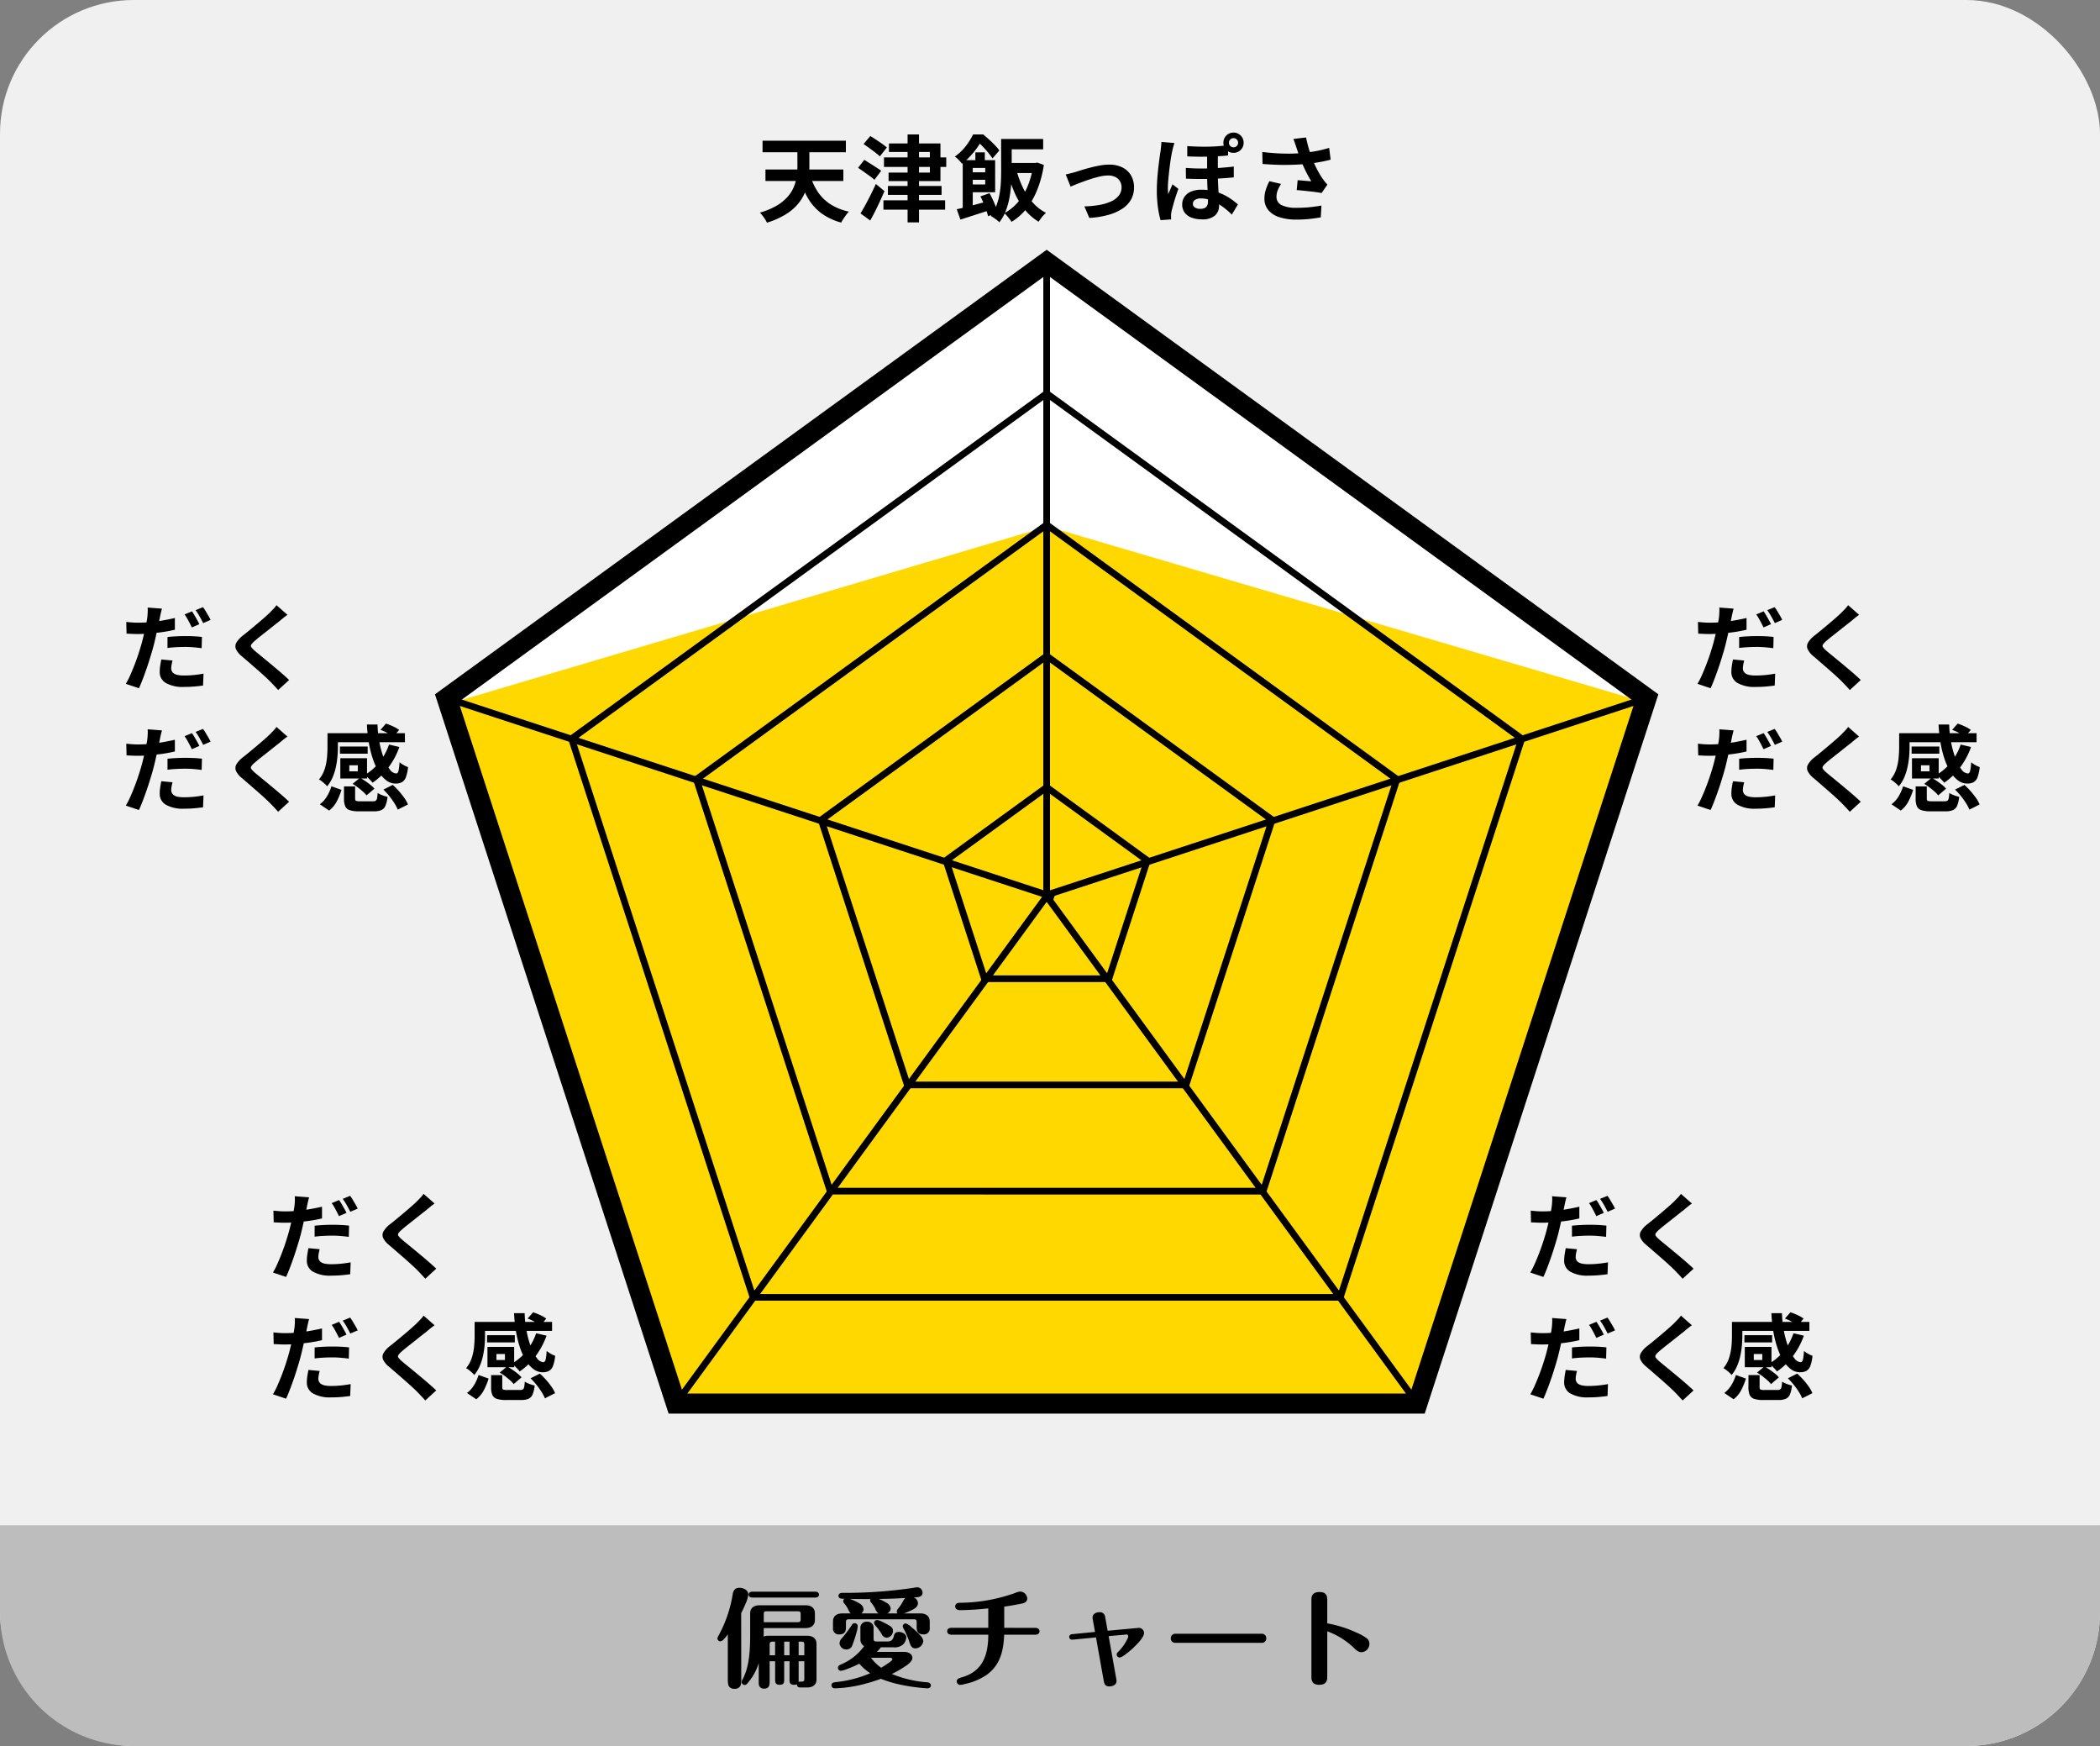
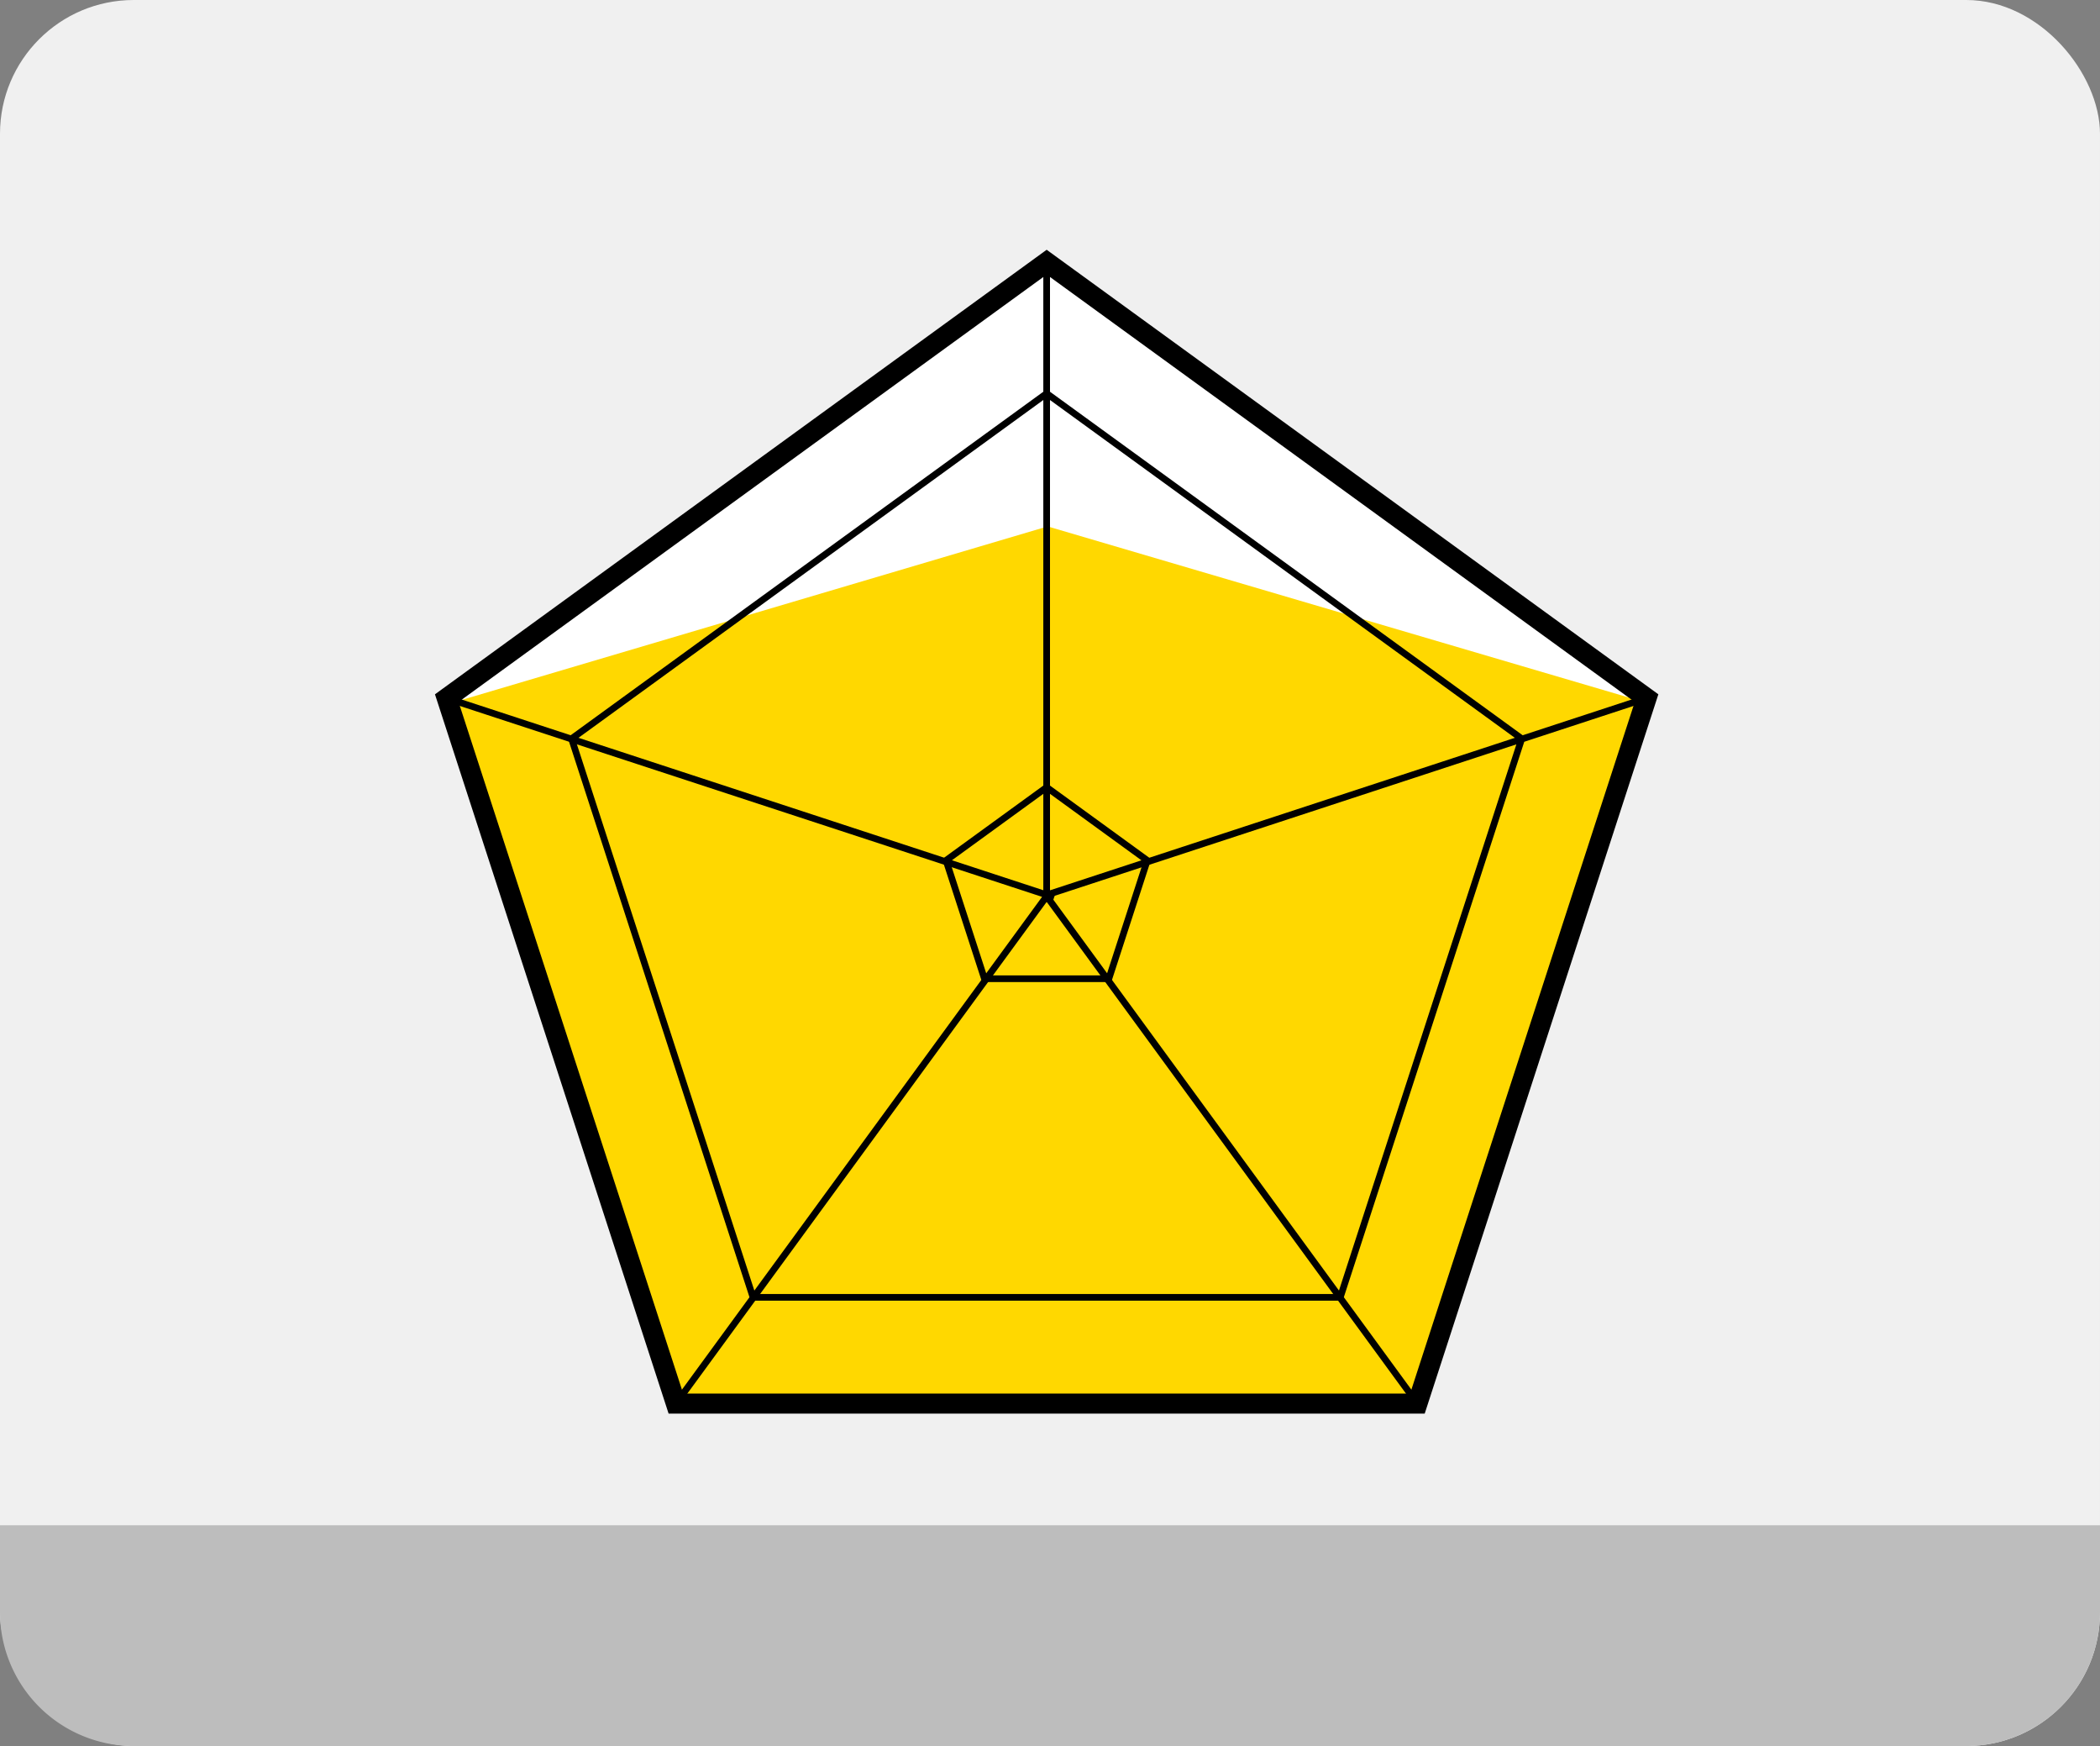
<svg xmlns="http://www.w3.org/2000/svg" width="314" height="261" viewBox="0 0 314 261">
  <rect x="0" y="0" width="314" height="261" fill="#808080" stroke="none" />
  <defs>
    <clipPath id="b">
      <path fill="none" d="M0 0h182.199v173.281H0z" />
    </clipPath>
    <clipPath id="a">
      <path d="M0 0h314v261H0z" />
    </clipPath>
  </defs>
  <g clip-path="url(#a)">
    <rect width="314" height="261" rx="20" fill="#f0f0f0" />
-     <path d="M234.216 178.981q-.084.294-.175.693t-.133.637l-.245 1.162q-.145.686-.315 1.449-.168.763-.348 1.477t-.457 1.6q-.259.868-.56 1.75t-.609 1.69q-.308.812-.6 1.442l-1.962-.658a11.877 11.877 0 00.665-1.3q.343-.77.679-1.645t.616-1.75q.28-.875.476-1.6.126-.5.252-1.022t.231-1.008q.1-.49.182-.917t.119-.735q.042-.392.056-.784a4.559 4.559 0 00-.014-.644zm-3.57 2.1q.854 0 1.778-.082t1.862-.245q.938-.161 1.862-.371v1.75q-.868.21-1.848.35t-1.932.216q-.952.077-1.75.077-.5 0-.91-.021t-.784-.036l-.042-1.75q.546.056.938.084t.826.028zm4.4 2.142q.588-.07 1.3-.105t1.384-.035q.6 0 1.225.028t1.239.1l-.042 1.68q-.518-.07-1.141-.126t-1.267-.058q-.728 0-1.386.035t-1.316.119zm.754 3.514a5.957 5.957 0 00-.14.616 3.272 3.272 0 00-.06.546.957.957 0 00.1.434.928.928 0 00.308.343 1.573 1.573 0 00.581.224 4.694 4.694 0 00.931.077q.7 0 1.428-.07t1.484-.21l-.07 1.778q-.588.084-1.3.147t-1.556.063a5.077 5.077 0 01-2.695-.586 1.84 1.84 0 01-.931-1.64 6.3 6.3 0 01.077-.98q.077-.49.161-.9zm2.9-7.35q.182.252.385.6t.4.7q.2.35.322.616l-1.12.49q-.14-.294-.322-.644t-.378-.7a4.816 4.816 0 00-.392-.6zm1.652-.63a5.73 5.73 0 01.406.609l.413.7a5.943 5.943 0 01.315.6l-1.106.476q-.224-.448-.532-.994a8.676 8.676 0 00-.6-.938zm12.628 1.148q-.336.238-.658.5t-.56.469q-.35.266-.833.651t-1.008.8l-1.015.8q-.49.387-.84.7a2.707 2.707 0 00-.49.525.34.34 0 00.007.4 3.309 3.309 0 00.511.532q.308.266.791.658t1.05.861q.567.469 1.162.966t1.148.98q.553.483.987.9l-1.638 1.5q-.594-.658-1.222-1.302-.322-.322-.833-.791t-1.106-.987l-1.183-1.029q-.588-.511-1.064-.917a3.089 3.089 0 01-.9-1.078 1.086 1.086 0 01.056-.973 3.809 3.809 0 01.958-1.057q.42-.322.952-.763t1.092-.91q.56-.469 1.064-.91t.854-.777q.308-.308.616-.63a3.991 3.991 0 00.462-.56zm-18.764 17.276q-.084.294-.175.693t-.133.637l-.245 1.162q-.145.686-.315 1.449-.168.763-.348 1.477t-.455 1.6q-.259.868-.56 1.75t-.611 1.69q-.308.812-.6 1.442l-1.96-.658a11.877 11.877 0 00.665-1.3q.343-.77.679-1.645t.616-1.75q.28-.875.476-1.6.126-.5.252-1.022t.231-1.008q.1-.49.182-.917t.119-.735q.042-.392.056-.784a4.559 4.559 0 00-.014-.644zm-3.57 2.1q.854 0 1.778-.084t1.862-.245q.938-.161 1.862-.371v1.75q-.868.21-1.848.35t-1.932.218q-.952.077-1.75.077-.5 0-.91-.021t-.784-.036l-.042-1.75q.546.056.938.084t.826.028zm4.4 2.142q.588-.07 1.3-.105t1.386-.035q.6 0 1.225.028t1.239.1l-.042 1.68q-.518-.07-1.141-.126t-1.267-.056q-.728 0-1.386.035t-1.316.119zm.754 3.514a5.957 5.957 0 00-.14.616 3.272 3.272 0 00-.06.546.957.957 0 00.1.434.928.928 0 00.308.343 1.573 1.573 0 00.581.224 4.694 4.694 0 00.931.077q.7 0 1.428-.07t1.484-.21l-.07 1.778q-.588.084-1.3.147t-1.554.063a5.077 5.077 0 01-2.7-.588 1.84 1.84 0 01-.928-1.638 6.3 6.3 0 01.077-.98q.077-.49.161-.9zm2.9-7.35q.182.252.385.6t.4.7q.2.35.322.616l-1.12.49q-.14-.294-.322-.644t-.378-.7a4.816 4.816 0 00-.392-.6zm1.652-.63a5.73 5.73 0 01.406.609l.413.7a5.943 5.943 0 01.315.6l-1.106.476q-.224-.448-.532-.994a8.676 8.676 0 00-.6-.938zm12.624 1.148q-.336.238-.658.5t-.56.469q-.35.266-.833.651t-1.008.8l-1.015.8q-.49.387-.84.7a2.707 2.707 0 00-.49.525.34.34 0 00.007.4 3.309 3.309 0 00.511.532q.308.266.791.658t1.05.861q.567.469 1.162.966t1.148.98q.553.483.987.9l-1.638 1.5q-.588-.658-1.218-1.3-.322-.322-.833-.791t-1.106-.987l-1.183-1.031q-.588-.511-1.064-.917a3.089 3.089 0 01-.9-1.078 1.086 1.086 0 01.056-.973 3.809 3.809 0 01.959-1.057q.42-.322.952-.763t1.092-.91q.56-.469 1.064-.91t.854-.777q.308-.308.616-.63a3.991 3.991 0 00.462-.56zm13.916-1.006l.826-.938a10.327 10.327 0 011.064.427 4.5 4.5 0 01.9.525l-.872 1.006a6.65 6.65 0 00-.861-.539 7.683 7.683 0 00-1.057-.481zm-7.126.5h10.78v1.346h-10.78zm1.064 1.99h4.144v1.078h-4.144zm.056 1.75h1.344v2.576h-1.344zm7.28-2.04l1.554.364a11.611 11.611 0 01-1.659 3.087 9.811 9.811 0 01-2.361 2.257 2.856 2.856 0 00-.322-.385q-.21-.217-.434-.434t-.392-.357a7.839 7.839 0 002.184-1.9 8.568 8.568 0 001.43-2.632zm-3.3-3h1.582a16.5 16.5 0 00.308 2.779 14.129 14.129 0 00.665 2.345 6.088 6.088 0 00.875 1.61 1.286 1.286 0 00.938.588q.252 0 .35-.392a8 8 0 00.154-1.288 4.149 4.149 0 00.623.427 3.725 3.725 0 00.651.3 6 6 0 01-.329 1.526 1.379 1.379 0 01-.6.735 1.964 1.964 0 01-.938.2 2.282 2.282 0 01-1.365-.462 4.428 4.428 0 01-1.148-1.3 9.6 9.6 0 01-.889-1.953 15.581 15.581 0 01-.594-2.415 23.6 23.6 0 01-.287-2.7zm-3.976 5.04h3.99v3.038h-3.99v-1.078h2.61v-.9h-2.614zm.546 4.214h1.664v1.792q0 .294.133.364a1.733 1.733 0 00.637.07h1.89a.792.792 0 00.413-.084.543.543 0 00.2-.35 4.926 4.926 0 00.091-.812 3.011 3.011 0 00.434.231 5.5 5.5 0 00.546.21 4.093 4.093 0 00.5.133 4.679 4.679 0 01-.308 1.337 1.223 1.223 0 01-.616.651 2.712 2.712 0 01-1.092.182h-2.256a4.285 4.285 0 01-1.393-.175 1.086 1.086 0 01-.665-.595 2.906 2.906 0 01-.182-1.134zm1.288-.378l1.092-.91a9.084 9.084 0 01.805.49q.413.28.777.574a4.308 4.308 0 01.588.56l-1.18 1.01a3.779 3.779 0 00-.546-.574q-.35-.308-.749-.616a6.909 6.909 0 00-.791-.534zm4.606.854l1.4-.7a12.206 12.206 0 01.91.924 11.445 11.445 0 01.812 1.022 4.775 4.775 0 01.546.98l-1.526.77a5.755 5.755 0 00-.5-.959 11.167 11.167 0 00-.756-1.057 10.637 10.637 0 00-.89-.98zm-7.77-.49l1.5.532a10.413 10.413 0 01-.693 1.7 4.084 4.084 0 01-1.155 1.393l-1.386-.938a4.218 4.218 0 001.064-1.19 6.522 6.522 0 00.666-1.497zm-.592-7.94h1.554v2.158q0 .644-.07 1.4a12.864 12.864 0 01-.238 1.533 8.263 8.263 0 01-.483 1.512 5.358 5.358 0 01-.819 1.337 2.562 2.562 0 00-.343-.364q-.231-.21-.476-.4a2.208 2.208 0 00-.4-.259 4.627 4.627 0 00.854-1.554 7.964 7.964 0 00.343-1.687q.077-.847.077-1.547zM121.09 26.035a9.248 9.248 0 001.148 2.576 6.56 6.56 0 001.9 1.9 8.284 8.284 0 002.804 1.124 3.437 3.437 0 00-.413.476q-.217.294-.42.6a5.527 5.527 0 00-.329.56 8.928 8.928 0 01-3.01-1.426 7.627 7.627 0 01-2.009-2.3 14.166 14.166 0 01-1.309-3.178zm-6.636-.7H126.1v1.722h-11.646zm-.434-4.3h12.46v1.724h-12.46zm5.208.462h1.792v3.444a14.143 14.143 0 01-.126 1.841 8.058 8.058 0 01-.49 1.89 6.619 6.619 0 01-1.064 1.787 7.6 7.6 0 01-1.84 1.575 12.162 12.162 0 01-2.821 1.253 3.579 3.579 0 00-.28-.5q-.182-.28-.385-.553a4.14 4.14 0 00-.385-.455 10.666 10.666 0 002.513-1.043 6.644 6.644 0 001.63-1.327 5.352 5.352 0 00.928-1.47 6.516 6.516 0 00.42-1.533 10.368 10.368 0 00.112-1.477zm13.692-.056h7.7v5.628h-7.756v-1.27h6.174v-3.08h-6.118zm2.786-1.344h1.708v13.148h-1.708zm-3.528 3.43h9.31v1.428h-9.31zm-.084 6.412h9.226v1.4h-9.226zm.672-2.142h8.022v1.33h-8.022zm-3.64-6.272l1.008-1.19q.392.238.861.546t.9.616q.434.308.714.546l-1.05 1.33a8.794 8.794 0 00-.686-.574q-.42-.322-.889-.665t-.858-.607zm-.826 3.558l.938-1.19.854.539q.476.3.924.588t.742.511l-1.008 1.344a6.821 6.821 0 00-.679-.546q-.427-.308-.9-.644t-.871-.602zm.364 6.816q.336-.532.728-1.253t.8-1.533q.406-.812.77-1.61l1.288 1.064q-.308.728-.658 1.484t-.721 1.5q-.371.742-.751 1.414zm21.574-7.544h4.55v1.512h-4.55zm1.736 1.022a14.583 14.583 0 00.966 2.653 9.643 9.643 0 001.47 2.233 6.76 6.76 0 001.99 1.554q-.17.154-.387.382a4.46 4.46 0 00-.4.49q-.182.259-.322.455a8.07 8.07 0 01-2.085-1.838 11.111 11.111 0 01-1.519-2.541 19.882 19.882 0 01-1.043-3.094zm-6.132-2.6h1.414v1.622h-1.414zm-1.89 1.162h1.5v7.8h-1.5zm.924 1.82h3.192v1.12h-3.192zm-1.82 5.516q.63-.126 1.435-.336l1.708-.448q.901-.242 1.801-.492l.2 1.344q-1.2.39-2.393.775l-2.2.707zm3.544-1.922l1.358-.476q.252.448.49.966t.434 1.015q.2.5.308.875l-1.444.588q-.1-.392-.28-.9t-.406-1.06q-.224-.546-.46-1.008zm-1.722-5.418h3.922v4.8h-3.92v-1.16h2.436v-2.476h-2.436zm5.614-3.164h5.488v1.554h-5.49zm-.8 0h1.582v4.816q0 .868-.07 1.883a18.525 18.525 0 01-.259 2.051 11.163 11.163 0 01-.553 1.988 6.608 6.608 0 01-.966 1.722 3.068 3.068 0 00-.364-.332q-.238-.189-.5-.364a3.278 3.278 0 00-.438-.256 5.8 5.8 0 00.861-1.54 9.561 9.561 0 00.469-1.729 14.362 14.362 0 00.2-1.764q.042-.875.042-1.659zm4.816 3.584h.308l.284-.056.98.35a16.409 16.409 0 01-1.012 3.78 11.105 11.105 0 01-1.652 2.842 8.263 8.263 0 01-2.17 1.89 2.976 2.976 0 00-.3-.434q-.2-.252-.406-.49a2.419 2.419 0 00-.371-.364 7.289 7.289 0 002.015-1.624 8.791 8.791 0 001.47-2.408 13.263 13.263 0 00.854-3.178zm-9.016-4.256h.9v.322h.49v.462q-.294.5-.721 1.12a12.638 12.638 0 01-1 1.253 10.763 10.763 0 01-1.321 1.225 3.964 3.964 0 00-.308-.385q-.182-.2-.385-.392a1.906 1.906 0 00-.385-.287 7.827 7.827 0 001.68-1.617 9.524 9.524 0 001.05-1.701zm.42 0h1.106q.42.35.882.77t.868.84a6.371 6.371 0 01.658.784l-1.026 1.19a8.949 8.949 0 00-.588-.8q-.364-.448-.791-.9a6.766 6.766 0 00-.833-.763h-.28zm13.44 5.978q.322-.07.742-.175t.742-.2q.35-.112.938-.294t1.295-.364q.707-.185 1.431-.311a7.943 7.943 0 011.365-.126 4.313 4.313 0 011.939.413 3.058 3.058 0 011.296 1.179 3.5 3.5 0 01.462 1.834 3.667 3.667 0 01-.413 1.736 3.908 3.908 0 01-1.257 1.376 7.2 7.2 0 01-2.092.954 13.036 13.036 0 01-2.92.474l-.742-1.722a14.516 14.516 0 002.219-.21 7.363 7.363 0 001.764-.525 3.032 3.032 0 001.162-.875 1.953 1.953 0 00.417-1.232 1.743 1.743 0 00-.245-.931 1.666 1.666 0 00-.693-.623 2.354 2.354 0 00-1.064-.224 5.375 5.375 0 00-1.098.126q-.6.126-1.239.322t-1.251.42q-.616.224-1.148.434t-.882.366zm22.748-3.458v3.28q0 .742.028 1.4t.063 1.253q.035.6.063 1.141t.028 1.022a1.964 1.964 0 01-.609 1.5 2.83 2.83 0 01-1.981.574 4.375 4.375 0 01-1.47-.238 2.291 2.291 0 01-1.062-.741 1.961 1.961 0 01-.392-1.253 2 2 0 01.322-1.113 2.2 2.2 0 01.966-.791 3.8 3.8 0 011.582-.294 7.451 7.451 0 011.918.231 7.586 7.586 0 011.554.588 8.3 8.3 0 011.176.728q.49.371.812.651l-.91 1.526a10.377 10.377 0 00-1.449-1.232 7.859 7.859 0 00-1.575-.868 4.2 4.2 0 00-1.582-.322 1.584 1.584 0 00-.9.217.661.661 0 00-.315.567.642.642 0 00.3.574 1.458 1.458 0 00.805.2 1.445 1.445 0 00.672-.133.8.8 0 00.364-.371 1.34 1.34 0 00.112-.574q0-.322-.014-.805t-.049-1.064q-.035-.581-.049-1.176t-.014-1.141v-3.336zm-4.786 2.48q1.316.1 2.583.091t2.429-.091q1.162-.084 2.156-.2v1.61q-.91.1-2.079.168t-2.464.077q-1.295.007-2.611-.049zm.21-3.262q1.288.084 2.366.091t2.009-.056q.931-.063 1.729-.175v1.54q-.8.084-1.722.133t-2 .056q-1.078.007-2.38-.049zm-1.918-.462l-.119.392q-.077.252-.133.5l-.084.371q-.07.28-.154.784t-.168 1.127q-.084.623-.154 1.274t-.119 1.239q-.049.588-.049 1.008 0 .2.014.462t.042.49q.1-.252.21-.5l.224-.5q.112-.252.2-.476l.882.686q-.21.574-.413 1.2t-.357 1.19q-.154.56-.252.952-.028.14-.056.336a1.227 1.227 0 00-.02.299v.273q0 .161.014.315l-1.58.112a12.9 12.9 0 01-.392-1.89 18.2 18.2 0 01-.168-2.59q0-.784.063-1.645t.154-1.666q.091-.805.182-1.47t.161-1.071q.028-.28.07-.658t.056-.7zm8.148-.042a.665.665 0 00.2.49.665.665 0 00.49.2.671.671 0 00.483-.2.653.653 0 00.2-.49.66.66 0 00-.2-.483.66.66 0 00-.483-.2.653.653 0 00-.49.2.671.671 0 00-.2.481zm-.826 0a1.47 1.47 0 01.434-1.071 1.452 1.452 0 011.078-.441 1.458 1.458 0 011.071.441 1.458 1.458 0 01.441 1.071 1.452 1.452 0 01-.441 1.078 1.47 1.47 0 01-1.071.434 1.464 1.464 0 01-1.078-.434 1.464 1.464 0 01-.434-1.08zm10.92.728q-.084-.238-.2-.588t-.252-.7l1.89-.224q.112.546.252 1.085t.308 1.05q.168.511.336.959a14.154 14.154 0 00.763 1.7 12.438 12.438 0 00.777 1.309q.182.266.371.5t.385.441l-.868 1.26q-.294-.056-.742-.119t-.968-.123l-1.051-.112q-.525-.056-.959-.084l.14-1.484q.35.028.742.063l.735.063q.343.028.567.042-.252-.406-.532-.924T195 25.09q-.266-.567-.49-1.141t-.385-1.064q-.165-.476-.277-.826zm-5.1.658q1.3.154 2.45.21t2.142.028q.994-.028 1.82-.126.644-.084 1.253-.182t1.2-.238q.595-.14 1.127-.308l.224 1.764q-.462.126-1 .238t-1.113.2q-.574.091-1.134.161-1.414.154-3.108.182t-3.829-.139zm2.8 4.774a5.147 5.147 0 00-.5.959 2.559 2.559 0 00-.182.931 1.343 1.343 0 00.77 1.281 4.876 4.876 0 002.2.4 20 20 0 002.079-.1q.931-.1 1.673-.238l-.1 1.763q-.588.11-1.533.224a19.275 19.275 0 01-2.233.112 7.911 7.911 0 01-2.464-.371 3.464 3.464 0 01-1.624-1.064 2.613 2.613 0 01-.574-1.7 4.342 4.342 0 01.189-1.267 8.239 8.239 0 01.551-1.338zM46.216 178.981q-.084.294-.175.693t-.133.637l-.245 1.162q-.145.686-.315 1.449-.168.763-.348 1.477t-.457 1.6q-.259.868-.56 1.75t-.609 1.69q-.308.812-.6 1.442l-1.962-.658a11.877 11.877 0 00.665-1.3q.343-.77.679-1.645t.616-1.75q.28-.875.476-1.6.126-.5.252-1.022t.231-1.008q.1-.49.182-.917t.119-.735q.042-.392.056-.784a4.559 4.559 0 00-.014-.644zm-3.57 2.1q.854 0 1.778-.082t1.862-.245q.938-.161 1.862-.371v1.75q-.868.21-1.848.35t-1.932.216q-.952.077-1.75.077-.5 0-.91-.021t-.784-.036l-.042-1.75q.546.056.938.084t.826.028zm4.4 2.142q.588-.07 1.3-.105t1.384-.035q.6 0 1.225.028t1.239.1l-.042 1.68q-.518-.07-1.141-.126t-1.267-.058q-.728 0-1.386.035t-1.316.119zm.754 3.514a5.957 5.957 0 00-.14.616 3.272 3.272 0 00-.06.546.957.957 0 00.1.434.928.928 0 00.308.343 1.573 1.573 0 00.581.224 4.694 4.694 0 00.931.077q.7 0 1.428-.07t1.484-.21l-.07 1.778q-.588.084-1.3.147t-1.556.063a5.077 5.077 0 01-2.695-.586 1.84 1.84 0 01-.931-1.64 6.3 6.3 0 01.077-.98q.077-.49.161-.9zm2.9-7.35q.182.252.385.6t.4.7q.2.35.322.616l-1.12.49q-.14-.294-.322-.644t-.378-.7a4.816 4.816 0 00-.392-.6zm1.652-.63a5.73 5.73 0 01.406.609l.413.7a5.943 5.943 0 01.315.6l-1.106.476q-.224-.448-.532-.994a8.676 8.676 0 00-.6-.938zm12.628 1.148q-.336.238-.658.5t-.56.469q-.35.266-.833.651t-1.008.8l-1.015.8q-.49.387-.84.7a2.707 2.707 0 00-.49.525.34.34 0 00.007.4 3.309 3.309 0 00.511.532q.308.266.791.658t1.05.861q.567.469 1.162.966t1.148.98q.553.483.987.9l-1.638 1.5q-.594-.658-1.222-1.302-.322-.322-.833-.791t-1.106-.987l-1.183-1.029q-.588-.511-1.064-.917a3.089 3.089 0 01-.9-1.078 1.086 1.086 0 01.056-.973 3.809 3.809 0 01.958-1.057q.42-.322.952-.763t1.092-.91q.56-.469 1.064-.91t.854-.777q.308-.308.616-.63a3.991 3.991 0 00.462-.56zm-18.764 17.276q-.084.294-.175.693t-.133.637l-.245 1.162q-.145.686-.315 1.449-.168.763-.348 1.477t-.455 1.6q-.259.868-.56 1.75t-.611 1.69q-.308.812-.6 1.442l-1.96-.658a11.877 11.877 0 00.665-1.3q.343-.77.679-1.645t.616-1.75q.28-.875.476-1.6.126-.5.252-1.022t.231-1.008q.1-.49.182-.917t.119-.735q.042-.392.056-.784a4.559 4.559 0 00-.014-.644zm-3.57 2.1q.854 0 1.778-.084t1.862-.245q.938-.161 1.862-.371v1.75q-.868.21-1.848.35t-1.932.218q-.952.077-1.75.077-.5 0-.91-.021t-.784-.036l-.042-1.75q.546.056.938.084t.826.028zm4.4 2.142q.588-.07 1.3-.105t1.386-.035q.6 0 1.225.028t1.239.1l-.042 1.68q-.518-.07-1.141-.126t-1.267-.056q-.728 0-1.386.035t-1.316.119zm.754 3.514a5.957 5.957 0 00-.14.616 3.272 3.272 0 00-.06.546.957.957 0 00.1.434.928.928 0 00.308.343 1.573 1.573 0 00.581.224 4.694 4.694 0 00.931.077q.7 0 1.428-.07t1.484-.21l-.07 1.778q-.588.084-1.3.147t-1.554.063a5.077 5.077 0 01-2.7-.588 1.84 1.84 0 01-.928-1.638 6.3 6.3 0 01.077-.98q.077-.49.161-.9zm2.9-7.35q.182.252.385.6t.4.7q.2.35.322.616l-1.12.49q-.14-.294-.322-.644t-.378-.7a4.816 4.816 0 00-.392-.6zm1.652-.63a5.73 5.73 0 01.406.609l.413.7a5.943 5.943 0 01.315.6l-1.106.476q-.224-.448-.532-.994a8.676 8.676 0 00-.6-.938zm12.624 1.148q-.336.238-.658.5t-.56.469q-.35.266-.833.651t-1.008.8l-1.015.8q-.49.387-.84.7a2.707 2.707 0 00-.49.525.34.34 0 00.007.4 3.309 3.309 0 00.511.532q.308.266.791.658t1.05.861q.567.469 1.162.966t1.148.98q.553.483.987.9l-1.638 1.5q-.588-.658-1.218-1.3-.322-.322-.833-.791t-1.106-.987l-1.183-1.031q-.588-.511-1.064-.917a3.089 3.089 0 01-.9-1.078 1.086 1.086 0 01.056-.973 3.809 3.809 0 01.959-1.057q.42-.322.952-.763t1.092-.91q.56-.469 1.064-.91t.854-.777q.308-.308.616-.63a3.991 3.991 0 00.462-.56zm13.916-1.006l.826-.938a10.327 10.327 0 011.064.427 4.5 4.5 0 01.9.525l-.872 1.006a6.65 6.65 0 00-.861-.539 7.683 7.683 0 00-1.057-.481zm-7.126.5h10.78v1.346h-10.78zm1.064 1.99h4.144v1.078H72.83zm.056 1.75h1.344v2.576h-1.344zm7.28-2.04l1.554.364a11.611 11.611 0 01-1.659 3.087 9.811 9.811 0 01-2.361 2.257 2.856 2.856 0 00-.322-.385q-.21-.217-.434-.434t-.392-.357a7.839 7.839 0 002.184-1.9 8.568 8.568 0 001.43-2.632zm-3.3-3h1.582a16.5 16.5 0 00.308 2.779 14.129 14.129 0 00.665 2.345 6.088 6.088 0 00.875 1.61 1.286 1.286 0 00.938.588q.252 0 .35-.392a8 8 0 00.154-1.288 4.149 4.149 0 00.623.427 3.725 3.725 0 00.651.3 6 6 0 01-.329 1.526 1.379 1.379 0 01-.6.735 1.964 1.964 0 01-.938.2 2.282 2.282 0 01-1.365-.462 4.428 4.428 0 01-1.148-1.3 9.6 9.6 0 01-.889-1.953 15.581 15.581 0 01-.594-2.415 23.6 23.6 0 01-.287-2.7zm-3.976 5.04h3.99v3.038h-3.99v-1.078h2.61v-.9h-2.614zm.546 4.214H75.1v1.792q0 .294.133.364a1.733 1.733 0 00.637.07h1.89a.792.792 0 00.413-.084.543.543 0 00.2-.35 4.926 4.926 0 00.091-.812 3.011 3.011 0 00.434.231 5.5 5.5 0 00.546.21 4.093 4.093 0 00.5.133 4.679 4.679 0 01-.308 1.337 1.223 1.223 0 01-.616.651 2.712 2.712 0 01-1.092.182h-2.256a4.285 4.285 0 01-1.393-.175 1.086 1.086 0 01-.665-.595 2.906 2.906 0 01-.182-1.134zm1.288-.378l1.092-.91a9.084 9.084 0 01.805.49q.413.28.777.574a4.308 4.308 0 01.588.56l-1.18 1.01a3.779 3.779 0 00-.546-.574q-.35-.308-.749-.616a6.909 6.909 0 00-.791-.534zm4.606.854l1.4-.7a12.206 12.206 0 01.91.924 11.445 11.445 0 01.812 1.022 4.775 4.775 0 01.546.98l-1.526.77a5.755 5.755 0 00-.5-.959 11.167 11.167 0 00-.756-1.057 10.637 10.637 0 00-.89-.98zm-7.77-.49l1.5.532a10.413 10.413 0 01-.693 1.7 4.084 4.084 0 01-1.155 1.393l-1.386-.938a4.218 4.218 0 001.064-1.19 6.522 6.522 0 00.666-1.497zm-.592-7.94h1.554v2.158q0 .644-.07 1.4a12.864 12.864 0 01-.238 1.533 8.263 8.263 0 01-.483 1.512 5.358 5.358 0 01-.819 1.337 2.562 2.562 0 00-.343-.364q-.231-.21-.476-.4a2.208 2.208 0 00-.4-.259 4.627 4.627 0 00.854-1.554 7.964 7.964 0 00.343-1.687q.077-.847.077-1.547zM24.216 90.981q-.084.294-.175.693t-.133.637l-.245 1.162q-.145.686-.315 1.449-.168.763-.348 1.477t-.457 1.6q-.259.868-.56 1.75t-.609 1.69q-.308.812-.6 1.442l-1.962-.658a11.877 11.877 0 00.665-1.3q.343-.77.679-1.645t.616-1.75q.28-.875.476-1.6.126-.5.252-1.022t.231-1.008q.1-.49.182-.917t.119-.735q.042-.392.056-.784a4.559 4.559 0 00-.014-.644zm-3.57 2.1q.854 0 1.778-.082t1.862-.245q.938-.161 1.862-.371v1.75q-.868.21-1.848.35t-1.932.216q-.952.077-1.75.077-.5 0-.91-.021t-.784-.036l-.042-1.75q.546.056.938.084t.826.028zm4.4 2.142q.588-.07 1.3-.105t1.384-.035q.6 0 1.225.028t1.239.1l-.042 1.68q-.518-.07-1.141-.126t-1.267-.058q-.728 0-1.386.035t-1.316.119zm.754 3.514a5.957 5.957 0 00-.14.616 3.272 3.272 0 00-.06.546.957.957 0 00.1.434.928.928 0 00.308.343 1.573 1.573 0 00.581.224 4.694 4.694 0 00.931.077q.7 0 1.428-.07t1.484-.21l-.07 1.778q-.588.084-1.3.147t-1.556.063a5.077 5.077 0 01-2.695-.586 1.84 1.84 0 01-.931-1.64 6.3 6.3 0 01.077-.98q.077-.49.161-.9zm2.9-7.35q.182.252.385.6t.4.7q.2.35.322.616l-1.12.49q-.14-.294-.322-.644t-.378-.7a4.816 4.816 0 00-.392-.6zm1.652-.63a5.73 5.73 0 01.406.609l.413.7a5.943 5.943 0 01.315.6l-1.106.476q-.224-.448-.532-.994a8.676 8.676 0 00-.6-.938zm12.628 1.148q-.336.238-.658.5t-.56.469q-.35.266-.833.651t-1.008.8l-1.015.8q-.49.387-.84.7a2.707 2.707 0 00-.49.525.34.34 0 00.007.4 3.309 3.309 0 00.511.532q.308.266.791.658t1.05.861q.567.469 1.162.966t1.148.98q.553.483.987.9l-1.638 1.5q-.594-.658-1.222-1.302-.322-.322-.833-.791t-1.106-.987l-1.183-1.029q-.588-.511-1.064-.917a3.089 3.089 0 01-.9-1.078 1.086 1.086 0 01.056-.973 3.809 3.809 0 01.958-1.057q.42-.322.952-.763t1.092-.91q.56-.469 1.064-.91t.854-.777q.308-.308.616-.63a3.991 3.991 0 00.462-.56zm-18.764 17.276q-.084.294-.175.693t-.133.637l-.245 1.162q-.145.686-.315 1.449-.168.763-.348 1.477t-.455 1.6q-.259.868-.56 1.75t-.611 1.69q-.308.812-.6 1.442l-1.96-.658a11.877 11.877 0 00.665-1.3q.343-.77.679-1.645t.616-1.75q.28-.875.476-1.6.126-.5.252-1.022t.231-1.008q.1-.49.182-.917t.119-.735q.042-.392.056-.784a4.559 4.559 0 00-.014-.644zm-3.57 2.1q.854 0 1.778-.084t1.862-.245q.938-.161 1.862-.371v1.75q-.868.21-1.848.35t-1.932.218q-.952.077-1.75.077-.5 0-.91-.021t-.784-.036l-.042-1.75q.546.056.938.084t.826.028zm4.4 2.142q.588-.07 1.3-.105t1.386-.035q.6 0 1.225.028t1.239.1l-.042 1.68q-.518-.07-1.141-.126t-1.267-.056q-.728 0-1.386.035t-1.316.119zm.754 3.514a5.957 5.957 0 00-.14.616 3.272 3.272 0 00-.06.546.957.957 0 00.1.434.928.928 0 00.308.343 1.573 1.573 0 00.581.224 4.694 4.694 0 00.931.077q.7 0 1.428-.07t1.484-.21l-.07 1.778q-.588.084-1.3.147t-1.554.063a5.077 5.077 0 01-2.7-.588 1.84 1.84 0 01-.928-1.638 6.3 6.3 0 01.077-.98q.077-.49.161-.9zm2.9-7.35q.182.252.385.6t.4.7q.2.35.322.616l-1.12.49q-.14-.294-.322-.644t-.378-.7a4.816 4.816 0 00-.392-.6zm1.652-.63a5.73 5.73 0 01.406.609l.413.7a5.943 5.943 0 01.315.6l-1.106.476q-.224-.448-.532-.994a8.676 8.676 0 00-.6-.938zm12.624 1.148q-.336.238-.658.5t-.56.469q-.35.266-.833.651t-1.008.8l-1.015.8q-.49.387-.84.7a2.707 2.707 0 00-.49.525.34.34 0 00.007.4 3.309 3.309 0 00.511.532q.308.266.791.658t1.05.861q.567.469 1.162.966t1.148.98q.553.483.987.9l-1.638 1.5q-.588-.658-1.218-1.3-.322-.322-.833-.791t-1.106-.987l-1.183-1.031q-.588-.511-1.064-.917a3.089 3.089 0 01-.9-1.078 1.086 1.086 0 01.056-.973 3.809 3.809 0 01.959-1.057q.42-.322.952-.763t1.092-.91q.56-.469 1.064-.91t.854-.777q.308-.308.616-.63a3.991 3.991 0 00.462-.56zm13.916-1.006l.826-.938a10.327 10.327 0 011.064.427 4.5 4.5 0 01.9.525l-.872 1.006a6.65 6.65 0 00-.861-.539 7.683 7.683 0 00-1.057-.481zm-7.126.5h10.78v1.346h-10.78zm1.064 1.99h4.144v1.078H50.83zm.056 1.75h1.344v2.576h-1.344zm7.28-2.04l1.554.364a11.611 11.611 0 01-1.659 3.087 9.811 9.811 0 01-2.361 2.257 2.856 2.856 0 00-.322-.385q-.21-.217-.434-.434t-.392-.357a7.839 7.839 0 002.184-1.9 8.568 8.568 0 001.43-2.632zm-3.3-3h1.582a16.5 16.5 0 00.308 2.779 14.129 14.129 0 00.665 2.345 6.088 6.088 0 00.875 1.61 1.286 1.286 0 00.938.588q.252 0 .35-.392a8 8 0 00.154-1.288 4.149 4.149 0 00.623.427 3.725 3.725 0 00.651.3 6 6 0 01-.329 1.526 1.379 1.379 0 01-.6.735 1.964 1.964 0 01-.938.2 2.282 2.282 0 01-1.365-.462 4.428 4.428 0 01-1.148-1.3 9.6 9.6 0 01-.889-1.953 15.581 15.581 0 01-.594-2.415 23.6 23.6 0 01-.287-2.7zm-3.976 5.04h3.99v3.038h-3.99v-1.078h2.61v-.9h-2.614zm.546 4.214H53.1v1.792q0 .294.133.364a1.733 1.733 0 00.637.07h1.89a.792.792 0 00.413-.084.543.543 0 00.2-.35 4.926 4.926 0 00.091-.812 3.011 3.011 0 00.434.231 5.5 5.5 0 00.546.21 4.093 4.093 0 00.5.133 4.679 4.679 0 01-.308 1.337 1.223 1.223 0 01-.616.651 2.712 2.712 0 01-1.092.182h-2.256a4.285 4.285 0 01-1.393-.175 1.086 1.086 0 01-.665-.595 2.906 2.906 0 01-.182-1.134zm1.288-.378l1.092-.91a9.084 9.084 0 01.805.49q.413.28.777.574a4.308 4.308 0 01.588.56l-1.18 1.01a3.779 3.779 0 00-.546-.574q-.35-.308-.749-.616a6.909 6.909 0 00-.791-.534zm4.606.854l1.4-.7a12.206 12.206 0 01.91.924 11.445 11.445 0 01.812 1.022 4.775 4.775 0 01.546.98l-1.526.77a5.755 5.755 0 00-.5-.959 11.167 11.167 0 00-.756-1.057 10.637 10.637 0 00-.89-.98zm-7.77-.49l1.5.532a10.413 10.413 0 01-.693 1.7 4.084 4.084 0 01-1.155 1.393l-1.386-.938a4.218 4.218 0 001.064-1.19 6.522 6.522 0 00.666-1.497zm-.592-7.94h1.554v2.158q0 .644-.07 1.4a12.864 12.864 0 01-.238 1.533 8.263 8.263 0 01-.483 1.512 5.358 5.358 0 01-.819 1.337 2.562 2.562 0 00-.343-.364q-.231-.21-.476-.4a2.208 2.208 0 00-.4-.259 4.627 4.627 0 00.854-1.554 7.964 7.964 0 00.343-1.687q.077-.847.077-1.547zm210.248-18.618q-.084.294-.175.693t-.133.637l-.245 1.162q-.145.686-.315 1.449-.168.763-.348 1.477t-.457 1.6q-.259.868-.56 1.75t-.609 1.69q-.308.812-.6 1.442l-1.962-.658a11.877 11.877 0 00.665-1.3q.343-.77.679-1.645t.616-1.75q.28-.875.476-1.6.126-.5.252-1.022t.231-1.008q.1-.49.182-.917t.119-.735q.042-.392.056-.784a4.559 4.559 0 00-.014-.644zm-3.57 2.1q.854 0 1.778-.082t1.862-.245q.938-.161 1.862-.371v1.75q-.868.21-1.848.35t-1.932.216q-.952.077-1.75.077-.5 0-.91-.021t-.784-.036l-.042-1.75q.546.056.938.084t.826.028zm4.4 2.142q.588-.07 1.3-.105t1.384-.035q.6 0 1.225.028t1.239.1l-.042 1.68q-.518-.07-1.141-.126t-1.267-.058q-.728 0-1.386.035t-1.316.119zm.754 3.514a5.957 5.957 0 00-.14.616 3.272 3.272 0 00-.06.546.957.957 0 00.1.434.928.928 0 00.308.343 1.573 1.573 0 00.581.224 4.694 4.694 0 00.931.077q.7 0 1.428-.07t1.484-.21l-.07 1.778q-.588.084-1.3.147t-1.556.063a5.077 5.077 0 01-2.695-.586 1.84 1.84 0 01-.931-1.64 6.3 6.3 0 01.077-.98q.077-.49.161-.9zm2.9-7.35q.182.252.385.6t.4.7q.2.35.322.616l-1.12.49q-.14-.294-.322-.644t-.378-.7a4.816 4.816 0 00-.392-.6zm1.652-.63a5.73 5.73 0 01.406.609l.413.7a5.943 5.943 0 01.315.6l-1.106.476q-.224-.448-.532-.994a8.676 8.676 0 00-.6-.938zm12.628 1.148q-.336.238-.658.5t-.56.469q-.35.266-.833.651t-1.008.8l-1.015.8q-.49.387-.84.7a2.707 2.707 0 00-.49.525.34.34 0 00.007.4 3.309 3.309 0 00.511.532q.308.266.791.658t1.05.861q.567.469 1.162.966t1.148.98q.553.483.987.9l-1.638 1.5q-.594-.658-1.222-1.302-.322-.322-.833-.791t-1.106-.987l-1.183-1.029q-.588-.511-1.064-.917a3.089 3.089 0 01-.9-1.078 1.086 1.086 0 01.056-.973 3.809 3.809 0 01.958-1.057q.42-.322.952-.763t1.092-.91q.56-.469 1.064-.91t.854-.777q.308-.308.616-.63a3.991 3.991 0 00.462-.56zm-18.764 17.276q-.084.294-.175.693t-.133.637l-.245 1.162q-.145.686-.315 1.449-.168.763-.348 1.477t-.455 1.6q-.259.868-.56 1.75t-.611 1.69q-.308.812-.6 1.442l-1.96-.658a11.877 11.877 0 00.665-1.3q.343-.77.679-1.645t.616-1.75q.28-.875.476-1.6.126-.5.252-1.022t.231-1.008q.1-.49.182-.917t.119-.735q.042-.392.056-.784a4.559 4.559 0 00-.014-.644zm-3.57 2.1q.854 0 1.778-.084t1.862-.245q.938-.161 1.862-.371v1.75q-.868.21-1.848.35t-1.932.218q-.952.077-1.75.077-.5 0-.91-.021t-.784-.036l-.042-1.75q.546.056.938.084t.826.028zm4.4 2.142q.588-.07 1.3-.105t1.386-.035q.6 0 1.225.028t1.239.1l-.042 1.68q-.518-.07-1.141-.126t-1.267-.056q-.728 0-1.386.035t-1.316.119zm.754 3.514a5.957 5.957 0 00-.14.616 3.272 3.272 0 00-.06.546.957.957 0 00.1.434.928.928 0 00.308.343 1.573 1.573 0 00.581.224 4.694 4.694 0 00.931.077q.7 0 1.428-.07t1.484-.21l-.07 1.778q-.588.084-1.3.147t-1.554.063a5.077 5.077 0 01-2.7-.588 1.84 1.84 0 01-.928-1.638 6.3 6.3 0 01.077-.98q.077-.49.161-.9zm2.9-7.35q.182.252.385.6t.4.7q.2.35.322.616l-1.12.49q-.14-.294-.322-.644t-.378-.7a4.816 4.816 0 00-.392-.6zm1.652-.63a5.73 5.73 0 01.406.609l.413.7a5.943 5.943 0 01.315.6l-1.106.476q-.224-.448-.532-.994a8.676 8.676 0 00-.6-.938zm12.624 1.148q-.336.238-.658.5t-.56.469q-.35.266-.833.651t-1.008.8l-1.015.8q-.49.387-.84.7a2.707 2.707 0 00-.49.525.34.34 0 00.007.4 3.309 3.309 0 00.511.532q.308.266.791.658t1.05.861q.567.469 1.162.966t1.148.98q.553.483.987.9l-1.638 1.5q-.588-.658-1.218-1.3-.322-.322-.833-.791t-1.106-.987l-1.183-1.031q-.588-.511-1.064-.917a3.089 3.089 0 01-.9-1.078 1.086 1.086 0 01.056-.973 3.809 3.809 0 01.959-1.057q.42-.322.952-.763t1.092-.91q.56-.469 1.064-.91t.854-.777q.308-.308.616-.63a3.991 3.991 0 00.462-.56zm13.916-1.006l.826-.938a10.327 10.327 0 011.064.427 4.5 4.5 0 01.9.525l-.872 1.006a6.65 6.65 0 00-.861-.539 7.683 7.683 0 00-1.057-.481zm-7.126.5h10.78v1.346h-10.78zm1.064 1.99h4.144v1.078h-4.144zm.056 1.75h1.344v2.576h-1.344zm7.28-2.04l1.554.364a11.611 11.611 0 01-1.659 3.087 9.811 9.811 0 01-2.361 2.257 2.856 2.856 0 00-.322-.385q-.21-.217-.434-.434t-.392-.357a7.839 7.839 0 002.184-1.9 8.568 8.568 0 001.43-2.632zm-3.3-3h1.582a16.5 16.5 0 00.308 2.779 14.129 14.129 0 00.665 2.345 6.088 6.088 0 00.875 1.61 1.286 1.286 0 00.938.588q.252 0 .35-.392a8 8 0 00.154-1.288 4.149 4.149 0 00.623.427 3.725 3.725 0 00.651.3 6 6 0 01-.329 1.526 1.379 1.379 0 01-.6.735 1.964 1.964 0 01-.938.2 2.282 2.282 0 01-1.365-.462 4.428 4.428 0 01-1.148-1.3 9.6 9.6 0 01-.889-1.953 15.581 15.581 0 01-.594-2.415 23.6 23.6 0 01-.287-2.7zm-3.976 5.04h3.99v3.038h-3.99v-1.078h2.61v-.9h-2.614zm.546 4.214h1.664v1.792q0 .294.133.364a1.733 1.733 0 00.637.07h1.89a.792.792 0 00.413-.084.543.543 0 00.2-.35 4.926 4.926 0 00.091-.812 3.011 3.011 0 00.434.231 5.5 5.5 0 00.546.21 4.093 4.093 0 00.5.133 4.679 4.679 0 01-.308 1.337 1.223 1.223 0 01-.616.651 2.712 2.712 0 01-1.092.182h-2.256a4.285 4.285 0 01-1.393-.175 1.086 1.086 0 01-.665-.595 2.906 2.906 0 01-.182-1.134zm1.288-.378l1.092-.91a9.084 9.084 0 01.805.49q.413.28.777.574a4.308 4.308 0 01.588.56l-1.18 1.01a3.779 3.779 0 00-.546-.574q-.35-.308-.749-.616a6.909 6.909 0 00-.791-.534zm4.606.854l1.4-.7a12.206 12.206 0 01.91.924 11.445 11.445 0 01.812 1.022 4.775 4.775 0 01.546.98l-1.526.77a5.755 5.755 0 00-.5-.959 11.167 11.167 0 00-.756-1.057 10.637 10.637 0 00-.89-.98zm-7.77-.49l1.5.532a10.413 10.413 0 01-.693 1.7 4.084 4.084 0 01-1.155 1.393l-1.386-.938a4.218 4.218 0 001.064-1.19 6.522 6.522 0 00.666-1.497zm-.592-7.94h1.554v2.158q0 .644-.07 1.4a12.864 12.864 0 01-.238 1.533 8.263 8.263 0 01-.483 1.512 5.358 5.358 0 01-.819 1.337 2.562 2.562 0 00-.343-.364q-.231-.21-.476-.4a2.208 2.208 0 00-.4-.259 4.627 4.627 0 00.854-1.554 7.964 7.964 0 00.343-1.687q.077-.847.077-1.547z" />
    <path d="M156.5 39.19l-89.7 65.17 34.262 105.449h110.875l34.262-105.448z" fill="#fff" />
    <path d="M67.818 104.989l33.212 105.419h110.563l34.4-105.419-89.35-26.3z" fill="#ffd800" />
    <path d="M147.201 146.305l-5.747-17.687 15.046-10.932 15.045 10.932-5.747 17.687z" fill="none" stroke="#000" />
-     <path d="M135.667 162.181l-12.874-39.628 33.71-24.491 33.71 24.491-12.88 39.628z" fill="none" stroke="#000" />
-     <path d="M124.132 178.056l-20-61.569L156.5 78.44l52.373 38.05-20 61.569z" fill="none" stroke="#000" />
    <path d="M112.597 193.933l-27.134-83.508L156.5 58.813l71.036 51.611-27.134 83.508zM156.5 39.19v95.638m.423-1.19l89.276-29.278" fill="none" stroke="#000" />
    <g clip-path="url(#b)" fill="none" stroke="#000" transform="translate(65.401 37.718)">
      <path d="M146.536 172.091L90.824 95.872m.421.186l-55.584 76.035M1.4 66.643l90.818 29.769" />
    </g>
    <path d="M156.501 39.19l-89.7 65.17 34.262 105.449h110.875L246.2 104.361z" fill="none" stroke="#000" stroke-width="3" />
    <path d="M0 228h314v13a20 20 0 01-20 20H20a20 20 0 01-20-20v-13z" fill="#bdbdbd" />
-     <path d="M110.824 241.144c.16-.32.448-.912.688-1.488a4.408 4.408 0 00.384-1.3c0-.672-.752-1.008-1.328-1.008-.7 0-.928.416-1.024 1.04a19.161 19.161 0 01-2.144 6.18.725.725 0 00-.128.352.455.455 0 00.448.432.965.965 0 00.56-.368 6.7 6.7 0 00.544-.672v6.736a3.347 3.347 0 00.1.9.9.9 0 00.9.5.906.906 0 00.912-.5 2.03 2.03 0 00.1-.688zm1.664-3.216c-.272 0-.544.128-.544.448 0 .3.272.432.544.432h9.424c.272 0 .544-.128.544-.432 0-.32-.272-.448-.544-.448zm5.568 10.4v2.752c0 .544.128.768.672.768a1.034 1.034 0 00.432-.08c0 .336.176.48.544.48h.976c.784 0 1.408-.352 1.408-1.216v-5.3c0-.864-.624-1.216-1.408-1.216h-5.824a2.066 2.066 0 00-.688.112c.032-.428.032-.844.032-1.26h6.24c.784 0 1.408-.352 1.408-1.216v-.976c0-.864-.624-1.216-1.408-1.216h-6.864c-.784 0-1.408.352-1.408 1.216v2.976c0 2.348-.08 4.948-1.152 6.928a.618.618 0 00-.116.352.458.458 0 00.452.448.5.5 0 00.348-.18 8.23 8.23 0 001.748-3.1v2.816a1.772 1.772 0 00.064.576.755.755 0 00.752.432c.688 0 .816-.448.816-1.008v-3.088h.82v2.752c0 .48.1.768.656.768.576 0 .7-.224.7-.768v-2.752zm-3.856-5.84v-1.216c0-.32.1-.416.416-.416h4.684c.32 0 .416.1.416.416v.784c0 .32-.1.432-.416.432zm3.856 4.944h-.8V245.4h.8zm-2.16 0h-.816v-1.6c0-.32.1-.432.416-.432h.4zm3.52 0V245.4h.432c.32 0 .416.112.416.432v1.6zm0 .9h.848v2.62c0 .32-.064.416-.416.416a1.435 1.435 0 00-.448.048 2.363 2.363 0 00.016-.336zm15.744-7.156a9.716 9.716 0 001.12-.464c.448-.224.976-.512.976-1.072a.972.972 0 00-.624-.848c.656-.032 1.312-.064 1.312-.72a.81.81 0 00-.784-.8 2.313 2.313 0 00-.464.064 68.552 68.552 0 01-10.7.768c-.272 0-.624.08-.624.432 0 .384.32.464.9.448a.4.4 0 00-.192.336.578.578 0 00.208.416 4.373 4.373 0 01.544.864 2.646 2.646 0 00.352.576h-1.224c-.8 0-1.408.352-1.408 1.216v.992a.851.851 0 00.96.928c.816 0 .976-.512.976-1.008v-.816c0-.32.112-.432.432-.432h9.728c.32 0 .416.112.416.432v.8c0 .7.336 1.024.992 1.024a.87.87 0 00.96-.992v-.928c0-.864-.624-1.216-1.408-1.216zm-.96 0h-1.536a.867.867 0 00.512-.736 1.084 1.084 0 00-.592-.832 6.79 6.79 0 00-1.184-.592 82.93 82.93 0 003.968-.144 2.181 2.181 0 00-.384.56 5.425 5.425 0 01-.592.9c-.224.256-.3.384-.3.56a.46.46 0 00.108.284zm-2.848 0h-2.56a.82.82 0 00.336-.624 1.109 1.109 0 00-.56-.832 7.355 7.355 0 00-1.52-.72c1.04.032 2.08.032 3.12.032a.343.343 0 00-.064.192.674.674 0 00.224.416 4.373 4.373 0 01.544.864 1.451 1.451 0 00.48.672zm-.224.992a.43.43 0 00-.428.432.651.651 0 00.2.4 7.767 7.767 0 01.928 1.264.853.853 0 00.736.544 1.013 1.013 0 00.96-.992c0-.512-.3-.7-.9-1.024-.3-.16-.672-.352-.96-.48a1.522 1.522 0 00-.536-.144zm-2.64 6.532a8.153 8.153 0 001.632 1.42 17.572 17.572 0 01-5.168 1.328c-.3.032-.624.1-.624.48a.455.455 0 00.48.448 19.512 19.512 0 004.272-.608c.864-.224 1.776-.5 2.64-.816a17.9 17.9 0 002.432.768 27.655 27.655 0 004.512.656c.272 0 .528-.144.528-.432 0-.3-.256-.432-.512-.464a17.375 17.375 0 01-5.328-1.248 16.993 16.993 0 002.24-1.312c.48-.336.832-.736.832-1.088 0-.624-.656-.9-1.184-.9h-4.14a4.16 4.16 0 00.608-.688h1.852a1.958 1.958 0 001.424-.384 1.644 1.644 0 00.528-1.1c0-.544-.672-.816-1.136-.816a.664.664 0 00-.7.528c-.16.64-.352.9-1.04.9h-1.6c-.32 0-.416-.112-.416-.432v-1.556a.888.888 0 00-.976-.96.891.891 0 00-.992 1.008v1.6a1.13 1.13 0 00.56 1.04 8.17 8.17 0 01-3.472 2.736c-.224.1-.448.208-.448.5a.431.431 0 00.416.448 2.649 2.649 0 00.656-.16 20.41 20.41 0 002.124-.896zm-.24-5.616a.451.451 0 00-.464-.448.456.456 0 00-.4.256 21.313 21.313 0 01-1.456 1.948 1.214 1.214 0 00-.4.784 1.013 1.013 0 001.056.944.913.913 0 00.88-.688 17.926 17.926 0 00.64-1.968 4.744 4.744 0 00.144-.832zm9.808 2.216a1.557 1.557 0 00-.464-.848 11.959 11.959 0 00-1.28-1.2 2.281 2.281 0 00-.88-.576.444.444 0 00-.448.432.679.679 0 00.1.3 13.084 13.084 0 01.88 2c.176.56.336.992.912.992a1.213 1.213 0 001.18-1.1zm-6.3 4a6.708 6.708 0 01-1.52-1.488h2.924a.264.264 0 01.272.24c0 .08-.128.208-.32.352a15.724 15.724 0 01-1.36.896zm18.4-5.968v-3.168c.9-.128 1.792-.288 2.672-.464.384-.08.768-.288.768-.736a1.1 1.1 0 00-1.04-1.056 2.557 2.557 0 00-.8.224 25.021 25.021 0 01-8.192 1.456c-.368 0-.736.1-.736.544 0 .416.368.56.72.56a41.29 41.29 0 004.224-.272v2.912h-5.52c-.32 0-.624.144-.624.512s.3.512.624.512h5.52c0 3.28-.992 5.552-4 6.384-.5.144-.72.3-.72.608a.526.526 0 00.512.512 2.173 2.173 0 00.624-.112 9.287 9.287 0 003.372-1.404c2.032-1.5 2.48-3.6 2.592-5.984h4.656c.32 0 .624-.144.624-.512s-.3-.512-.624-.512zm15.612 1.236l2.368-.208c.128-.016.272-.032.32-.032a.249.249 0 01.24.256.971.971 0 01-.128.416 6.937 6.937 0 01-1.392 1.936c-.192.208-.208.288-.208.384a.447.447 0 00.448.448c.416 0 1.7-1.12 2.032-1.44.48-.464 1.616-1.552 1.616-2.24a.784.784 0 00-.944-.736l-4.5.416-.368-2.032a.78.78 0 00-.88-.736c-.464 0-1.008.24-1.008.768a1.678 1.678 0 00.048.416l.32 1.76-3.408.336c-.272.032-.448.16-.448.416a.391.391 0 00.416.4 3.042 3.042 0 00.448-.032l3.136-.3 1.172 6.556c.1.512.288.768.832.768.48 0 1.072-.24 1.072-.8a1.409 1.409 0 00-.032-.272zm9.952-.352a.657.657 0 00-.656.688.643.643 0 00.656.672h12.944a.647.647 0 00.672-.672.657.657 0 00-.656-.688zm22.736-1.552V239.1c0-.784-.384-1.12-1.152-1.12-.784 0-1.216.32-1.216 1.12v11.628c0 .784.4 1.12 1.168 1.12s1.2-.32 1.2-1.12v-6.88a11.477 11.477 0 013.952 2.452c.544.528.784.672 1.184.672a1.238 1.238 0 001.168-1.272 1.008 1.008 0 00-.416-.816 7.5 7.5 0 00-1.568-.864 17.848 17.848 0 00-4.32-1.356z" />
  </g>
</svg>